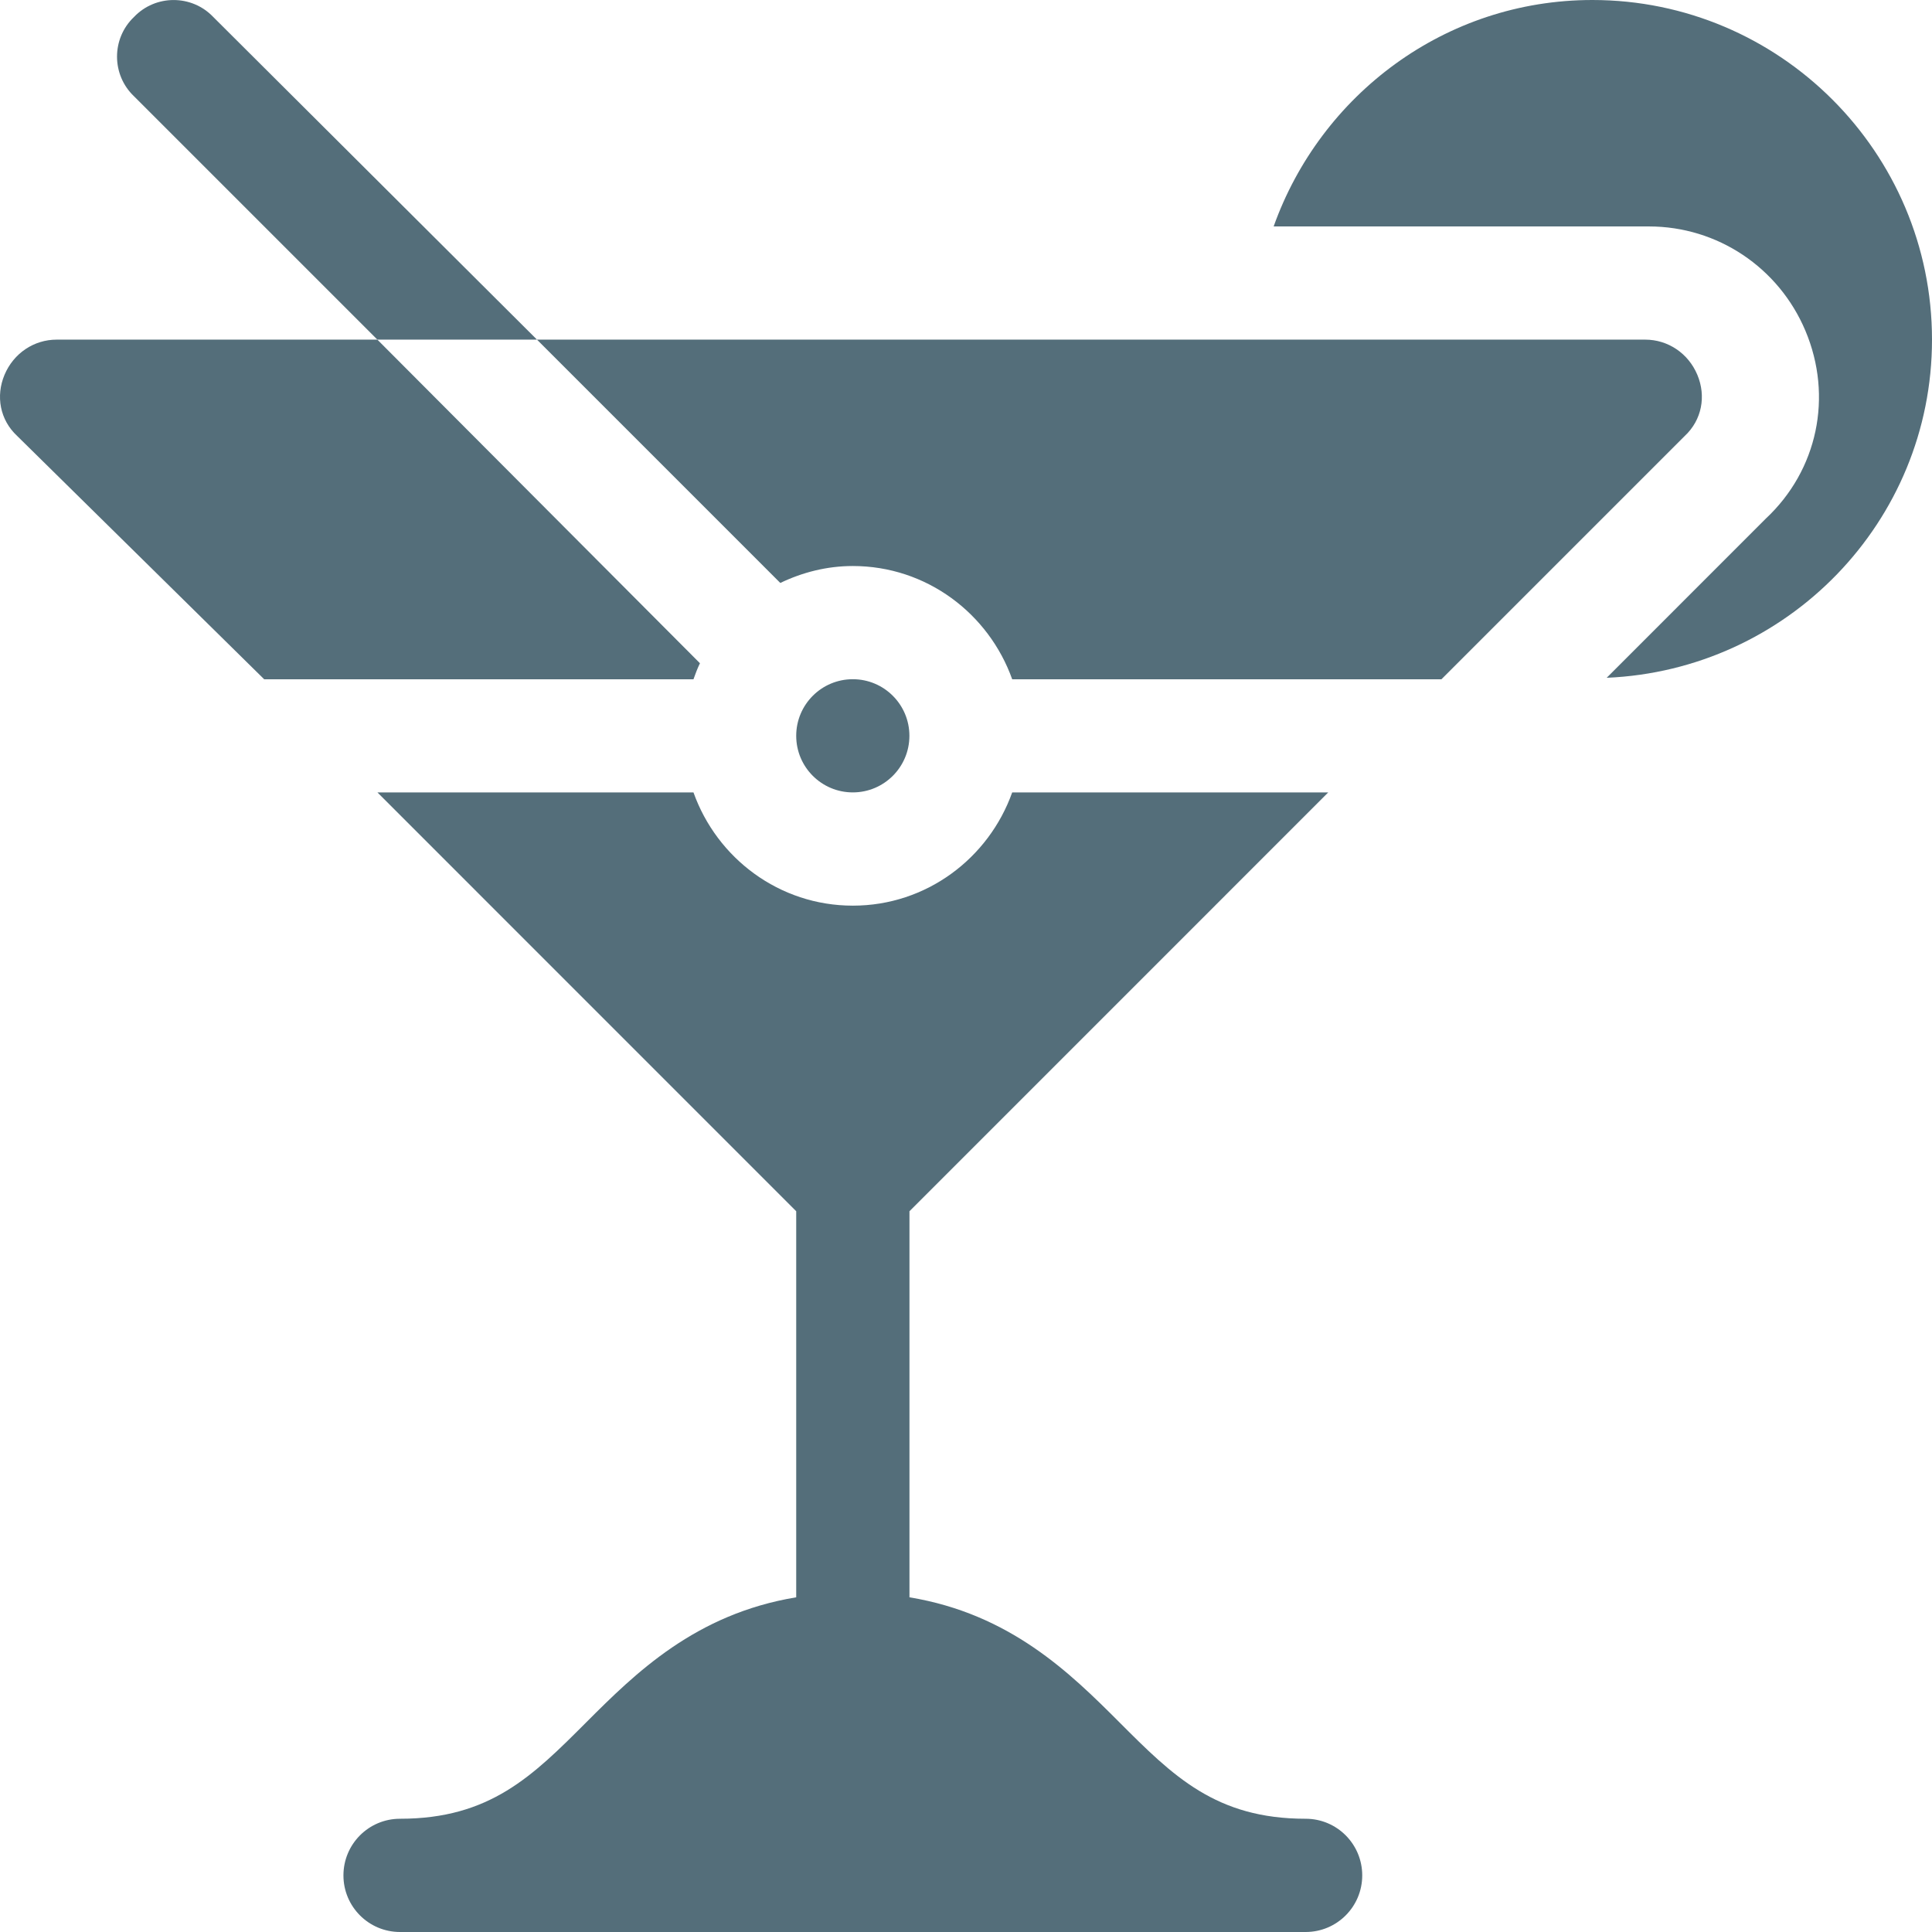
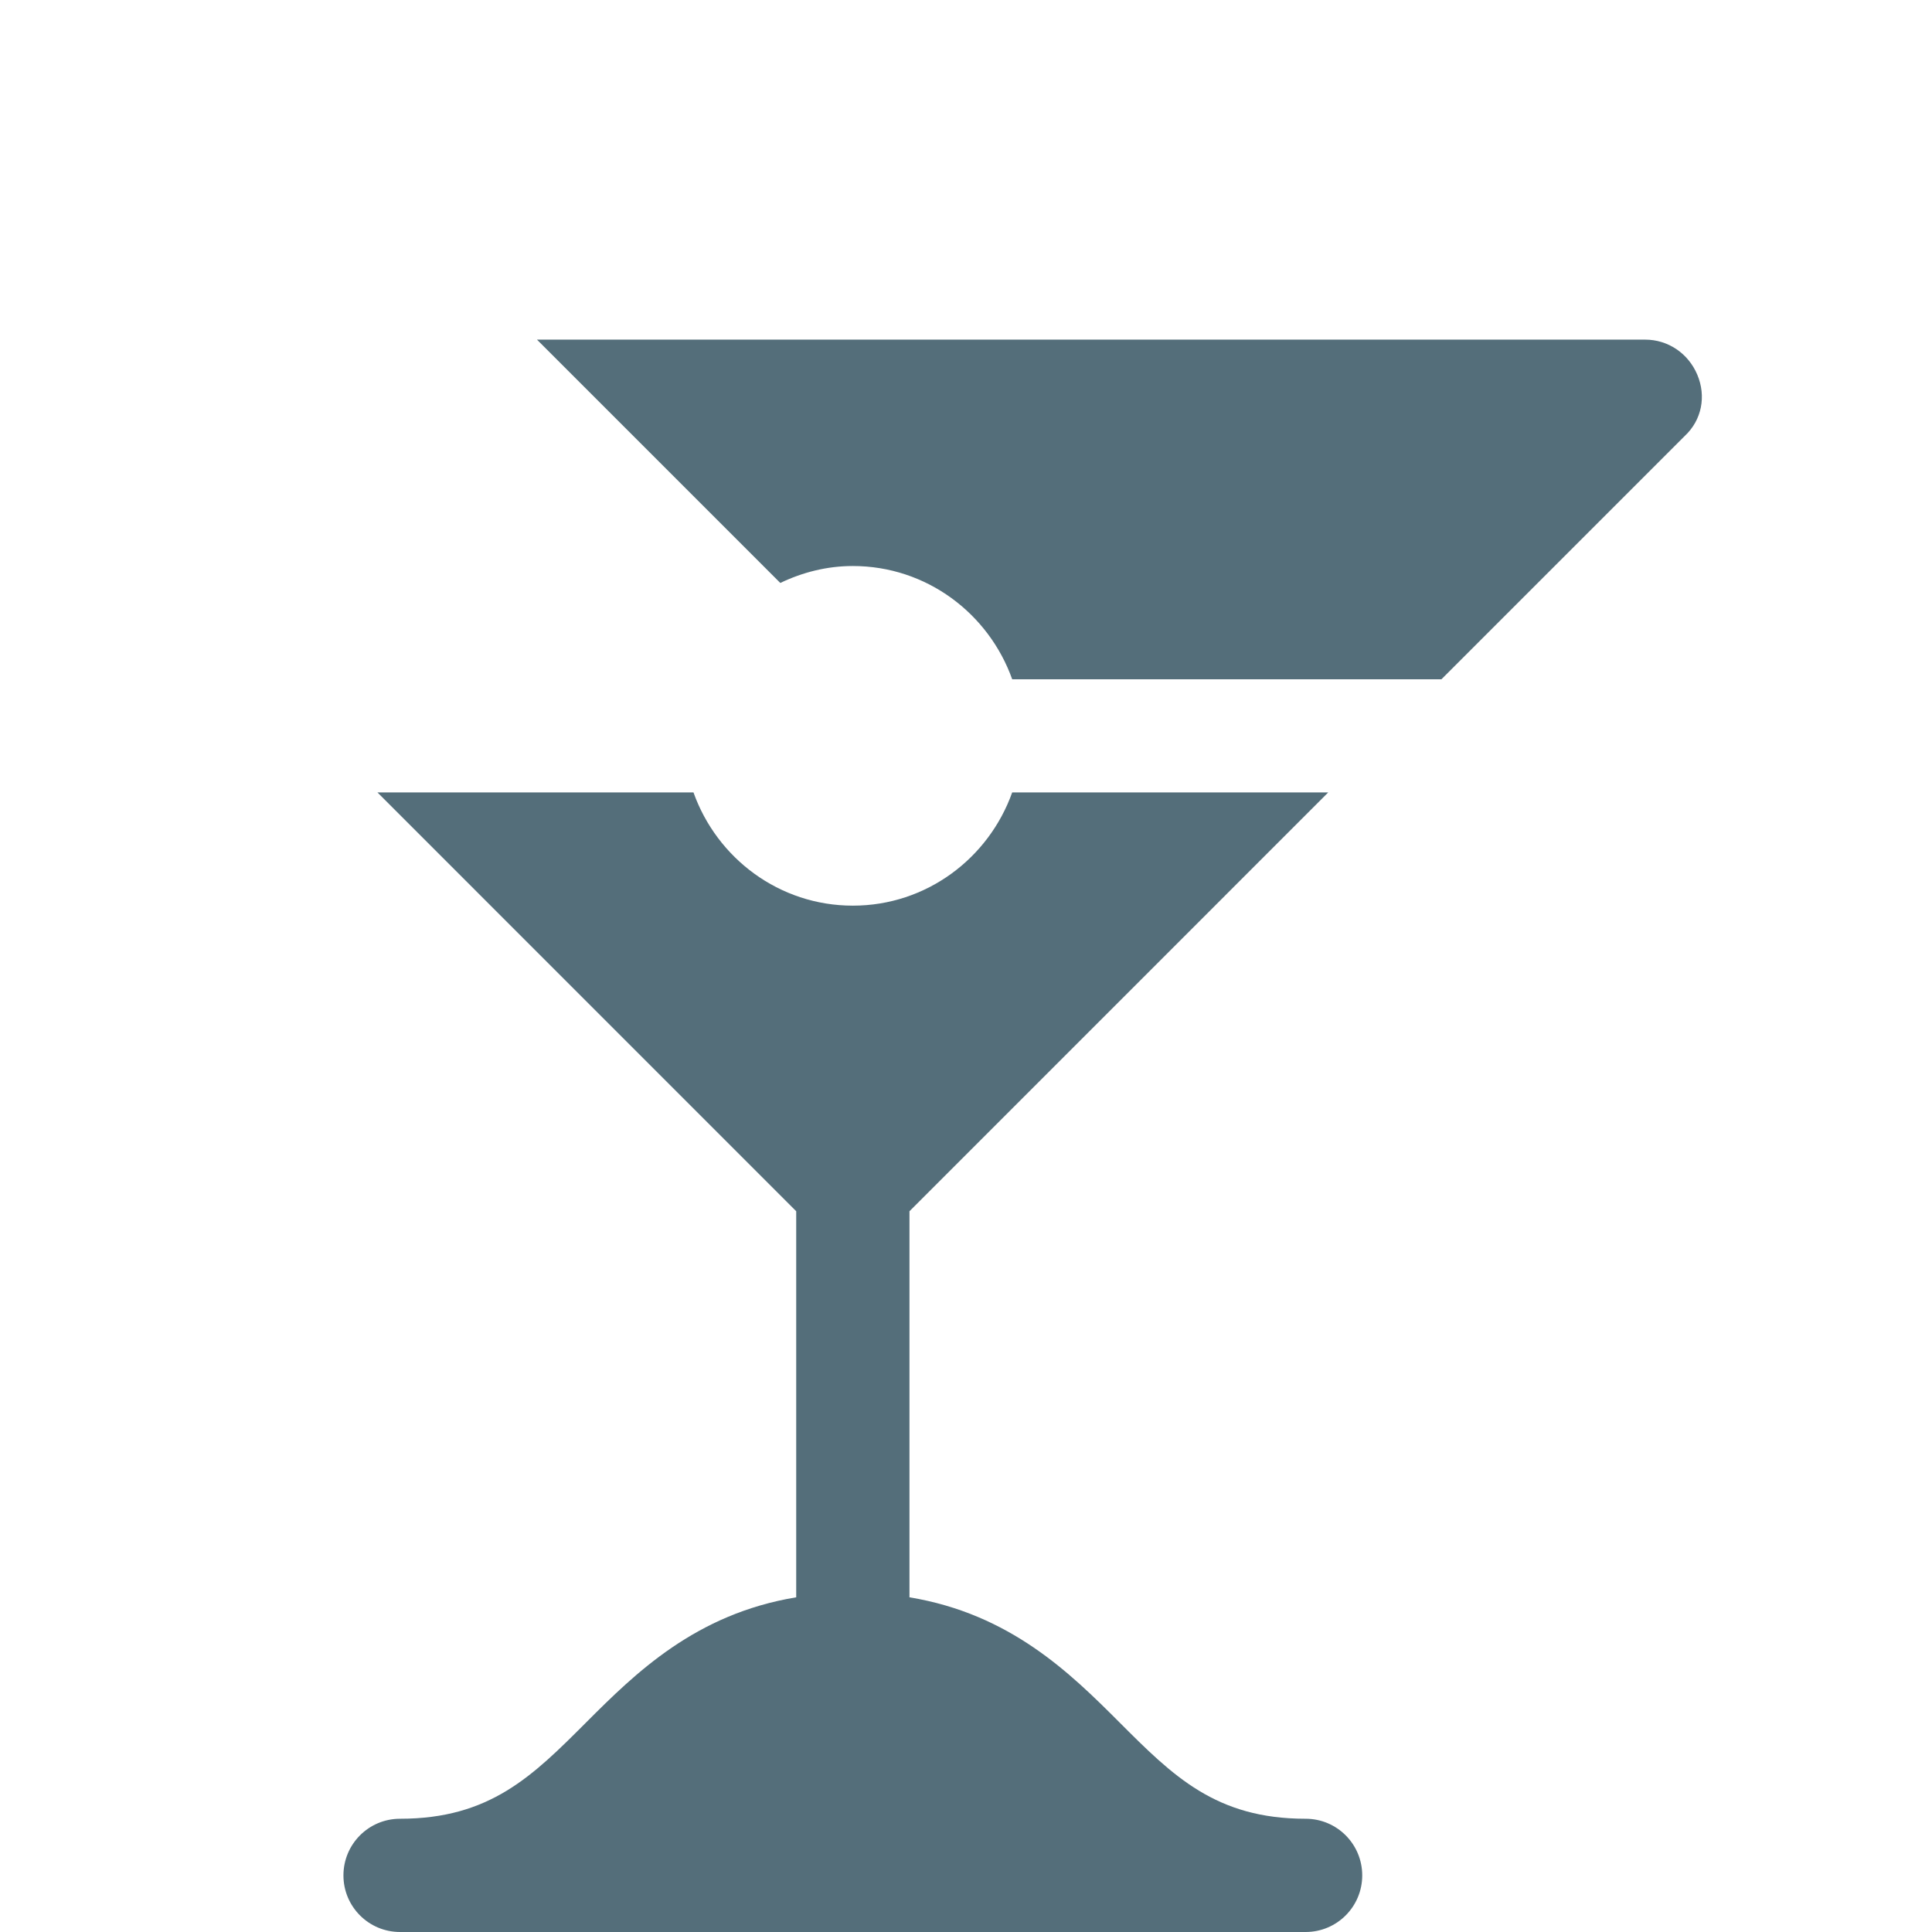
<svg xmlns="http://www.w3.org/2000/svg" width="34" height="34" viewBox="0 0 34 34" fill="none">
  <g clip-path="url(#clip0_54_220)">
    <path d="M22.977 32.007C21.398 32.007 20.646 31.258 19.697 30.307C18.831 29.441 17.778 28.403 16.005 28.11V21.316L23.375 13.945H17.813C17.401 15.102 16.305 15.938 15.009 15.938C13.712 15.938 12.616 15.102 12.204 13.945H6.642L14.012 21.316V28.11C12.239 28.403 11.186 29.441 10.32 30.307C9.371 31.258 8.62 32.007 7.04 32.007C6.489 32.007 6.044 32.453 6.044 33.004C6.044 33.554 6.489 34 7.04 34H22.977C23.528 34 23.973 33.554 23.973 33.004C23.973 32.453 23.528 32.007 22.977 32.007Z" fill="#546E7A" />
-     <path d="M15.008 13.945C15.558 13.945 16.004 13.499 16.004 12.949C16.004 12.399 15.558 11.953 15.008 11.953C14.458 11.953 14.012 12.399 14.012 12.949C14.012 13.499 14.458 13.945 15.008 13.945Z" fill="#546E7A" />
    <path d="M29.87 6.595C29.71 6.216 29.352 5.977 28.953 5.977H9.45L13.732 10.259C14.12 10.073 14.55 9.961 15.008 9.961C16.305 9.961 17.4 10.797 17.813 11.954H25.367L29.651 7.67C29.949 7.391 30.029 6.973 29.87 6.595Z" fill="#546E7A" />
-     <path d="M0.08 6.595C-0.079 6.973 0.001 7.391 0.3 7.67L4.649 11.954H12.204C12.238 11.857 12.274 11.763 12.318 11.672L6.641 5.977H0.997C0.598 5.977 0.24 6.216 0.08 6.595Z" fill="#546E7A" />
-     <path d="M2.358 0.299C1.96 0.678 1.96 1.315 2.358 1.694L6.641 5.977H9.45L3.753 0.299C3.374 -0.099 2.737 -0.099 2.358 0.299Z" fill="#546E7A" />
-     <path d="M28.023 0C25.43 0 23.239 1.671 22.414 3.985H29.02C30.222 3.985 31.302 4.706 31.772 5.82C32.261 6.98 31.986 8.277 31.074 9.128L28.275 11.928C31.452 11.793 34 9.186 34 5.977C34 2.681 31.319 0 28.023 0Z" fill="#546E7A" />
  </g>
  <defs>
    <clipPath id="clip0_54_220">
      <rect width="34" height="34" fill="white" />
    </clipPath>
  </defs>
</svg>